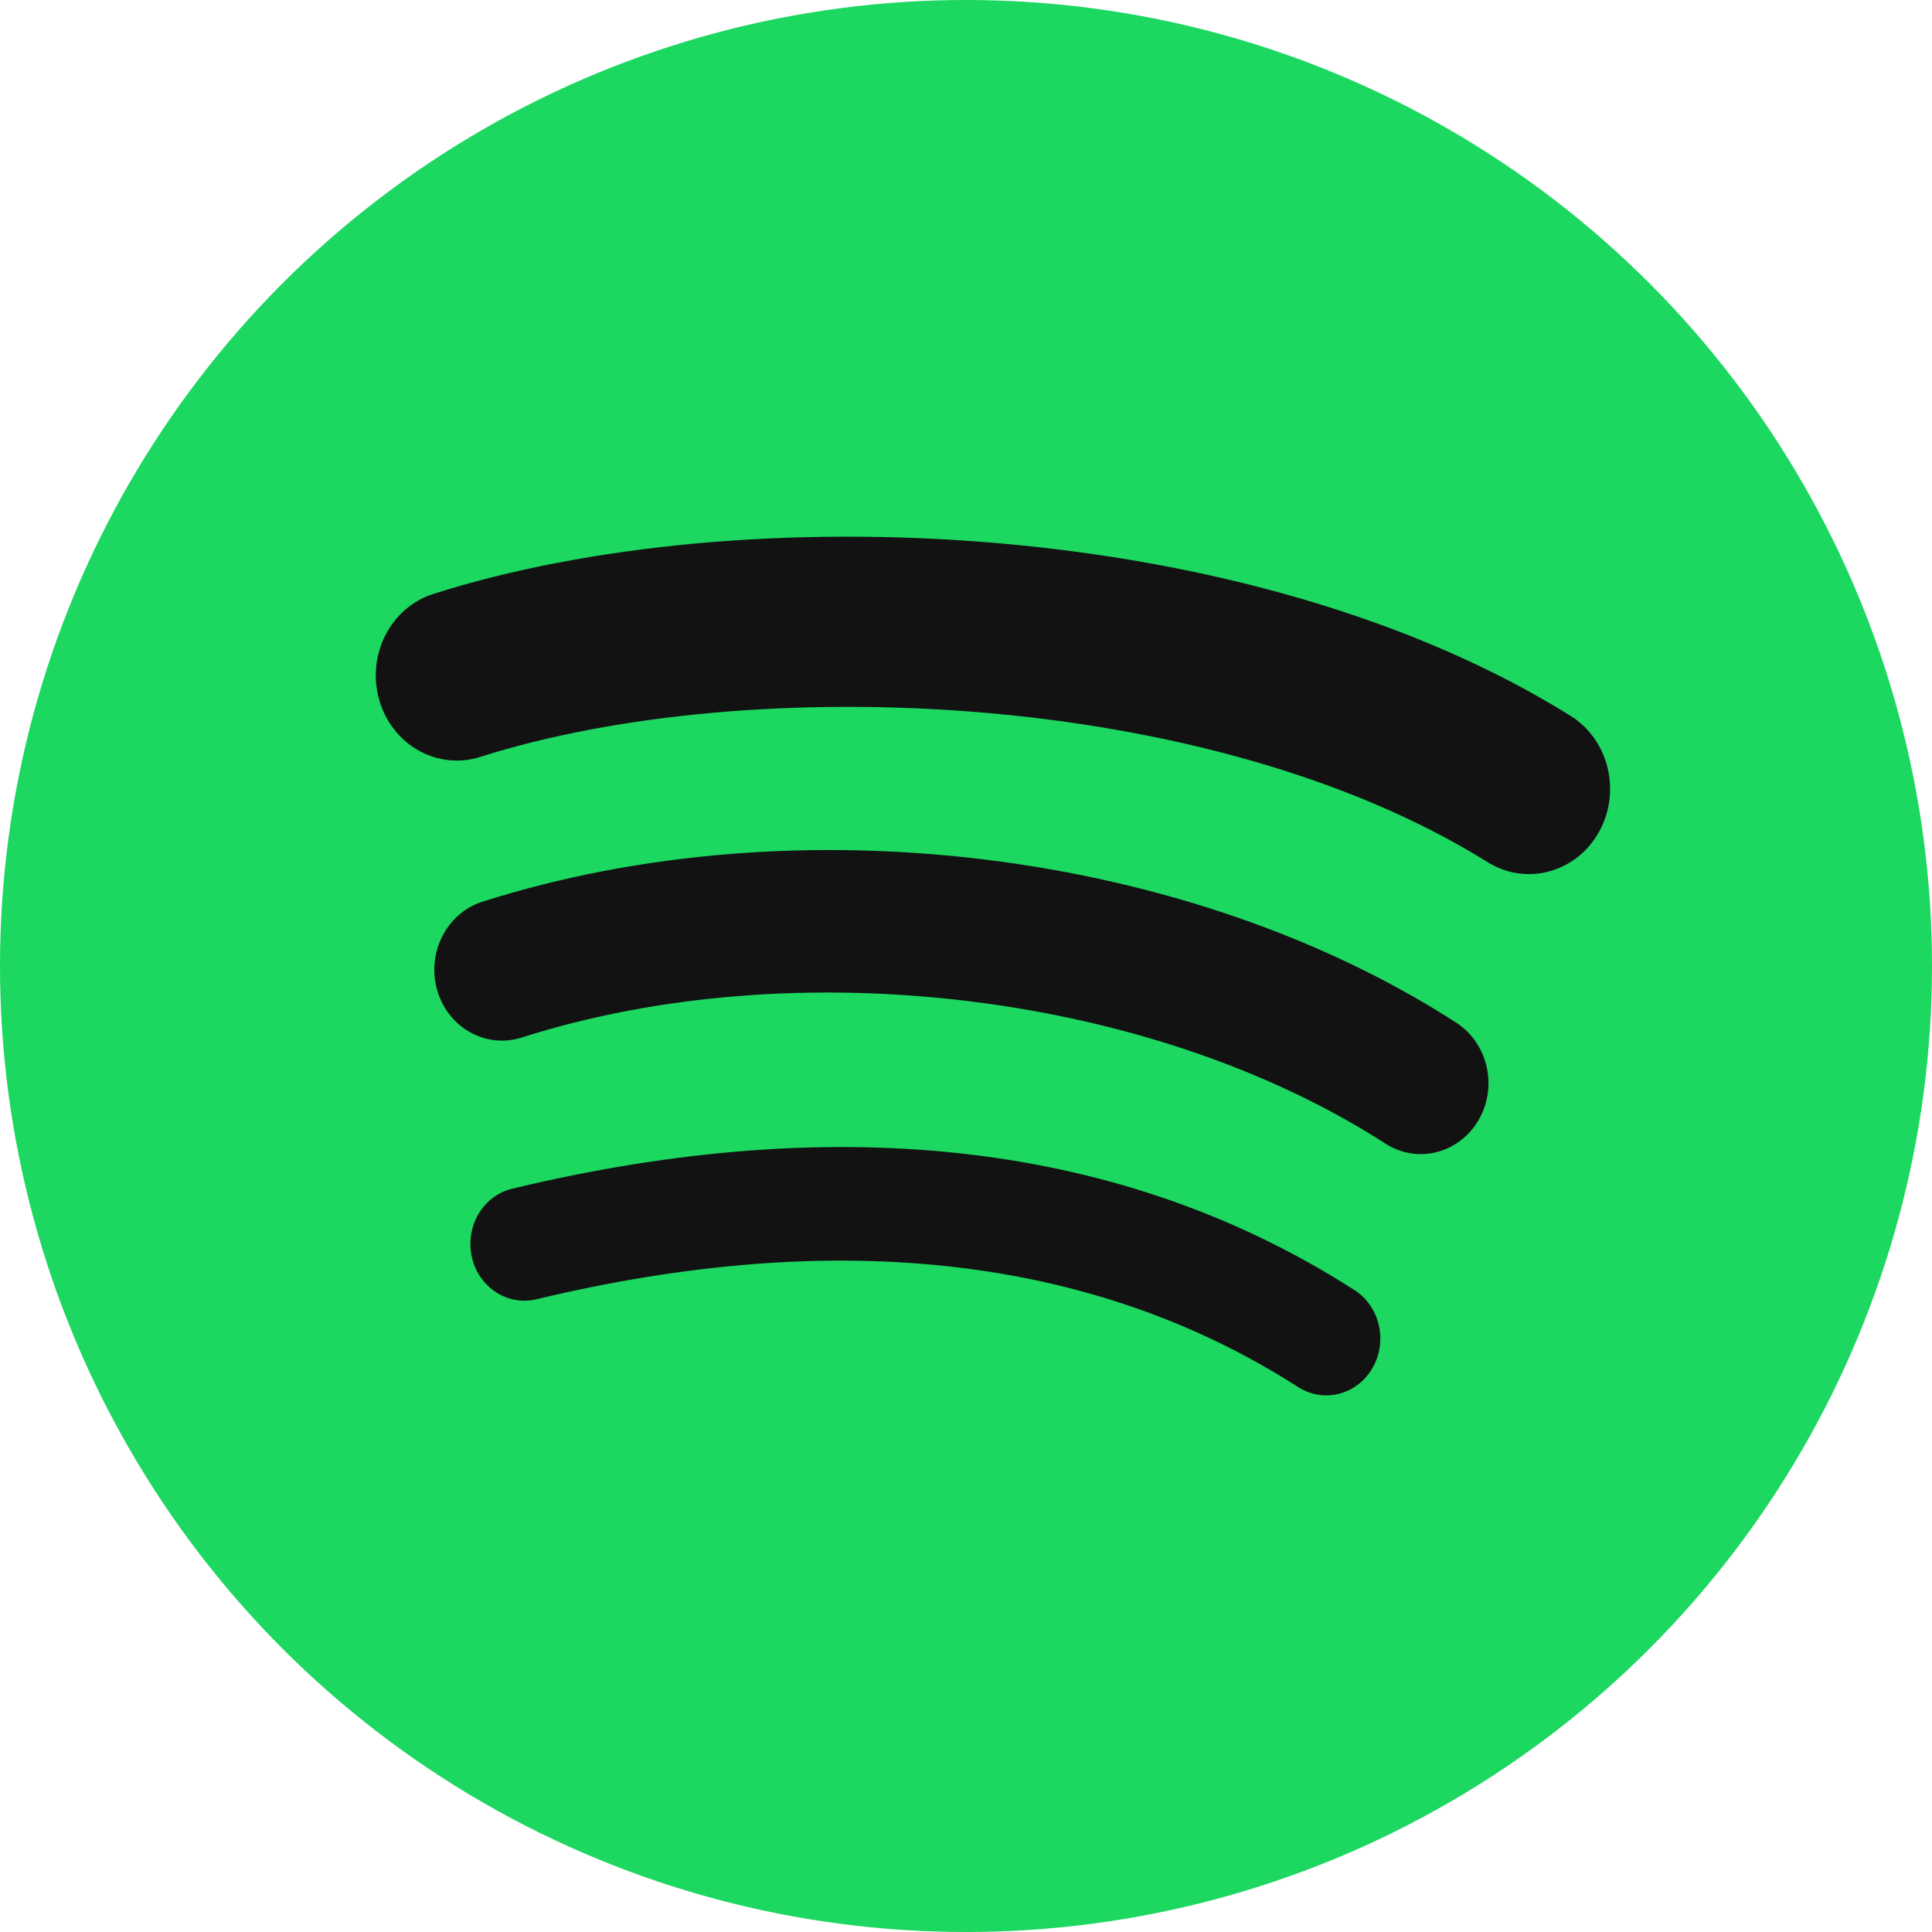
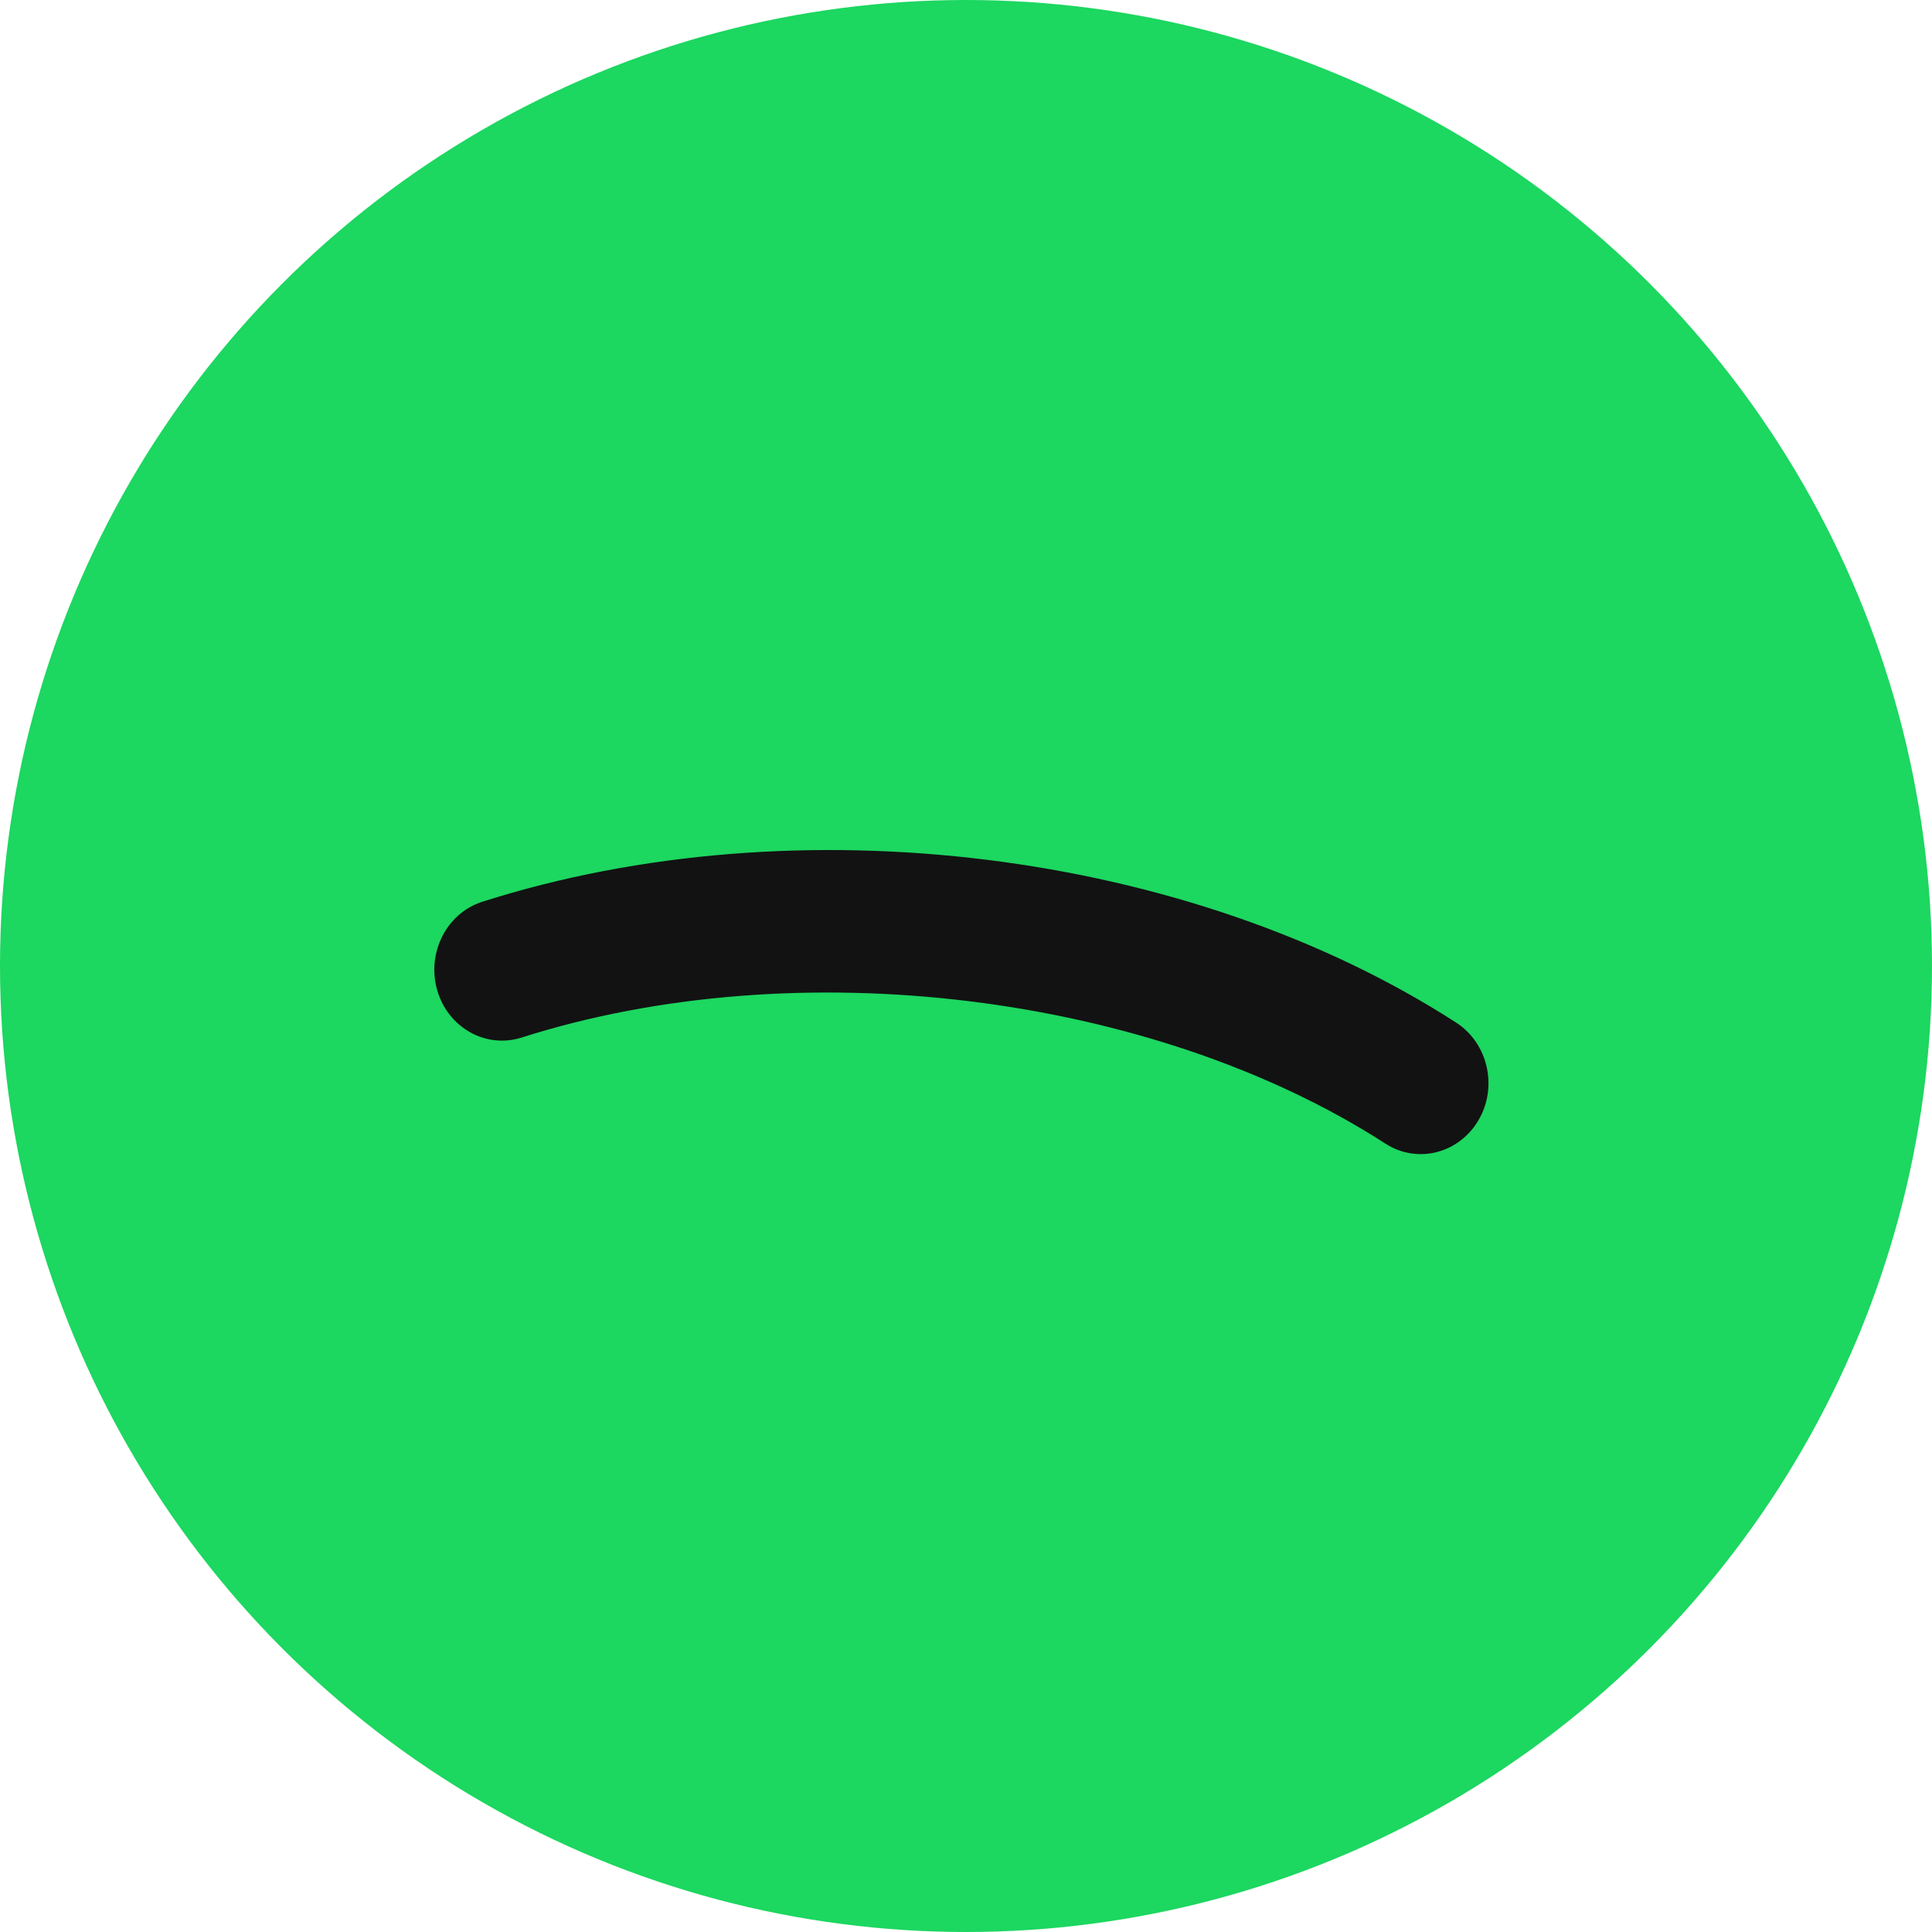
<svg xmlns="http://www.w3.org/2000/svg" width="24" height="24" viewBox="0 0 24 24" fill="none">
  <circle cx="12" cy="12" r="12" fill="#1CD760" />
-   <path d="M18.48 10.71C18.957 11.008 19.576 10.843 19.86 10.34C20.144 9.838 19.987 9.189 19.508 8.891C15.511 6.4 9.187 6.165 5.383 7.378C4.85 7.548 4.55 8.139 4.712 8.698C4.873 9.257 5.435 9.572 5.968 9.402C9.282 8.346 15.008 8.545 18.48 10.71Z" fill="#121212" />
  <path d="M18.366 13.916C18.609 13.502 18.485 12.96 18.09 12.704C14.766 10.559 9.903 9.955 5.991 11.202C5.548 11.344 5.298 11.835 5.431 12.301C5.566 12.767 6.035 13.03 6.479 12.889C9.903 11.797 14.317 12.339 17.211 14.207C17.606 14.461 18.122 14.331 18.366 13.916Z" fill="#121212" />
-   <path d="M17.048 16.996C17.242 16.663 17.142 16.229 16.826 16.026C13.987 14.205 10.468 13.781 6.365 14.766C6.003 14.852 5.778 15.23 5.86 15.61C5.943 15.989 6.303 16.227 6.664 16.14C10.413 15.24 13.596 15.607 16.125 17.23C16.442 17.433 16.855 17.329 17.048 16.996Z" fill="#121212" />
</svg>